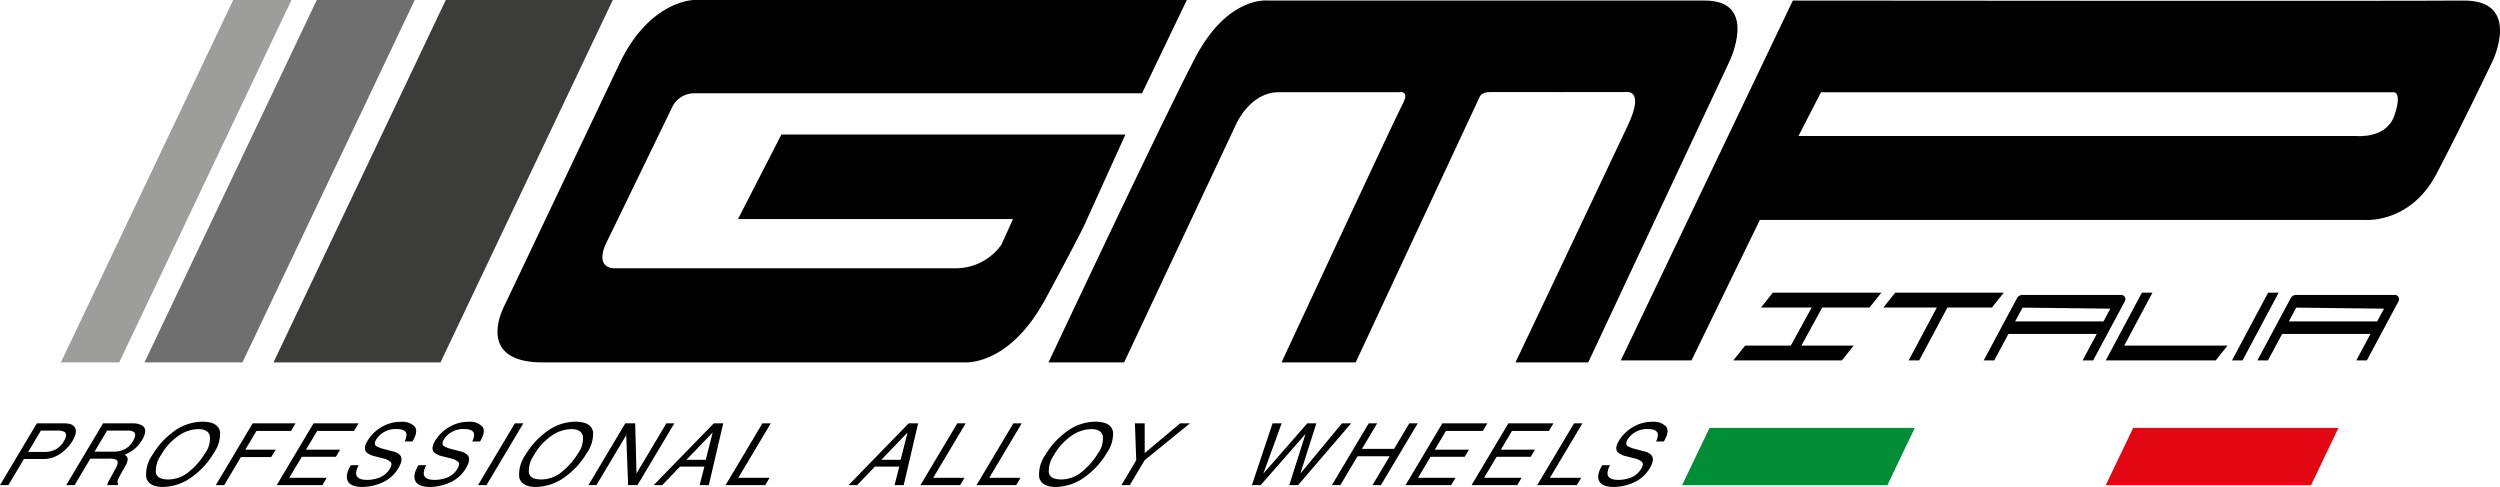
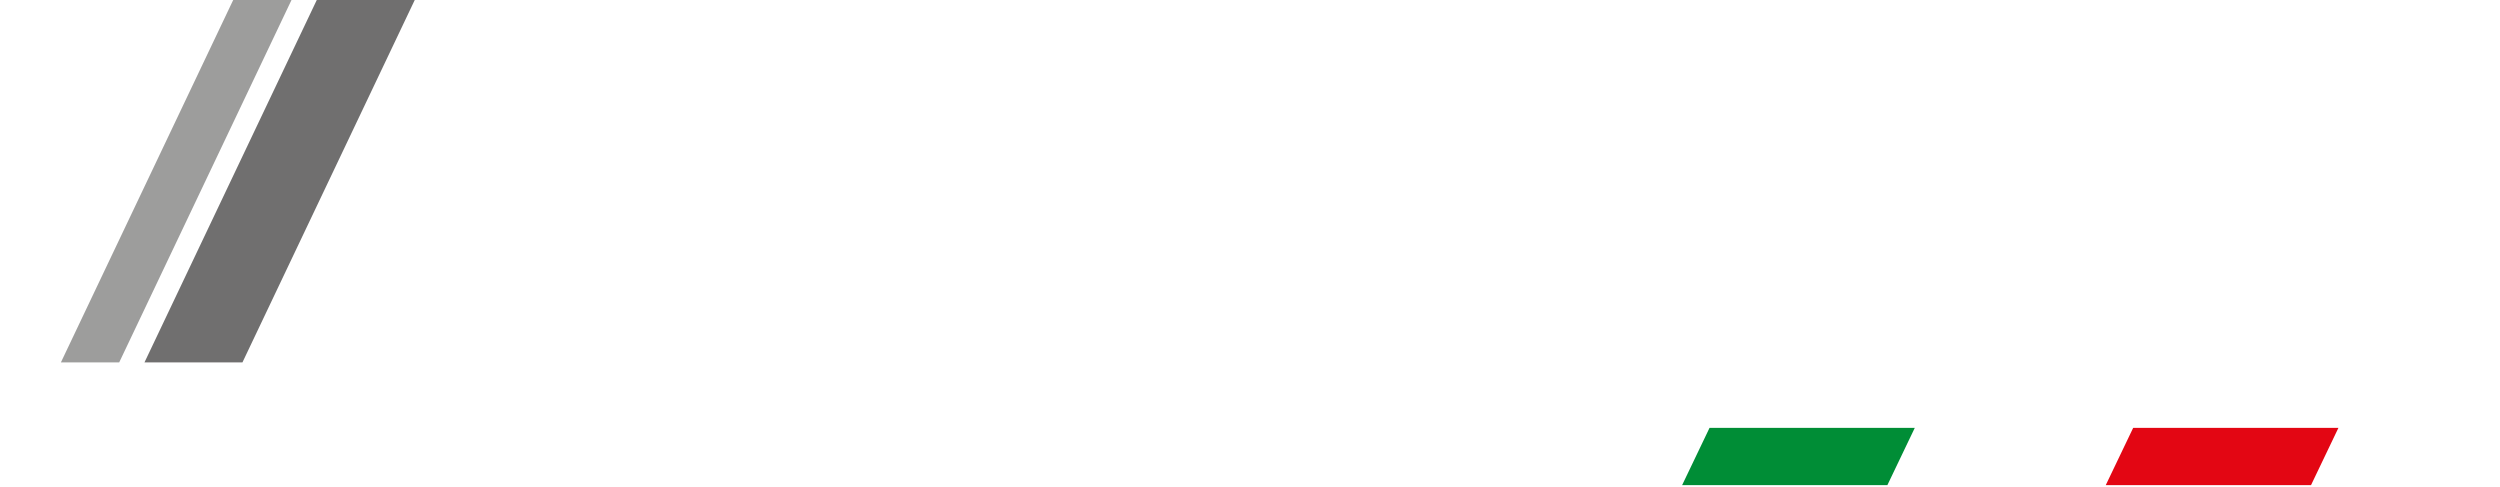
<svg xmlns="http://www.w3.org/2000/svg" viewBox="0 0 435.398 84.806">
  <path fill="#9d9d9c" d="M20.76 63.114H10.606L40.614 0h10.154L20.76 63.114z" />
  <path fill="#706f6f" d="M42.225 63.114H25.162L55.17 0h17.063L42.225 63.114z" />
-   <path fill="#3c3c3b" d="M76.717 63.114H47.63L77.638 0h29.087L76.717 63.114z" />
  <path fill="#008D36" d="M328.703 84.492h-35.747l4.777-9.978h35.746l-4.776 9.978z" />
  <path fill="#E30613" d="M402.483 84.492h-35.747l4.777-9.978h35.746l-4.776 9.978z" />
-   <path d="M6.415 73.732h4.84q1.436 0 1.833.809.395.81-.482 2.275a7.07 7.07 0 0 1-2.09 2.193 5.082 5.082 0 0 1-2.97.934H4.164l-2.706 4.549H0zm4.798 1.486a2.319 2.319 0 0 0-1.194-.226h-2.9l-2.22 3.72h2.9a4.159 4.159 0 0 0 1.84-.417 3.634 3.634 0 0 0 1.491-1.468q.703-1.185.083-1.609zM17.945 73.732h4.98a3.55 3.55 0 0 1 1.811.358q1.106.69.006 2.542a5.802 5.802 0 0 1-1.344 1.582 6.596 6.596 0 0 1-1.709.99.938.938 0 0 1 .548.673 2.522 2.522 0 0 1-.454 1.355l-.81 1.443a5.435 5.435 0 0 0-.44.915q-.175.513.077.66l-.144.242h-1.787a1.27 1.27 0 0 1 .093-.36 8.372 8.372 0 0 1 .437-.85l.981-1.794q.572-1.053.06-1.413a2.454 2.454 0 0 0-1.199-.198h-3.318l-2.745 4.615H11.53zm1.888 4.929a4.205 4.205 0 0 0 1.867-.41 3.631 3.631 0 0 0 1.479-1.475q.68-1.149.095-1.565a1.95 1.95 0 0 0-1.066-.22h-3.56l-2.185 3.67zM38.325 75.27a5.843 5.843 0 0 1-1.11 3.654 13.483 13.483 0 0 1-3.61 4.007 8.748 8.748 0 0 1-5.217 1.875q-2.483 0-2.922-1.64a5.897 5.897 0 0 1 1.117-4 13.231 13.231 0 0 1 3.309-3.735 8.604 8.604 0 0 1 5.305-1.992q2.85 0 3.128 1.831zm-2.62 3.677a4.252 4.252 0 0 0 .832-3.054q-.298-1.159-2.02-1.158a6.188 6.188 0 0 0-3.41 1.147 10.186 10.186 0 0 0-3.073 3.38 4.817 4.817 0 0 0-.893 3.014q.171 1.226 2.202 1.226a5.59 5.59 0 0 0 3.61-1.38 12.098 12.098 0 0 0 2.752-3.175zM44.002 73.732h7.463l-.791 1.318h-6.006l-1.942 3.267h5.28l-.77 1.282h-5.28l-2.912 4.893h-1.457zM54.607 73.732h7.844l-.79 1.318h-6.425l-1.942 3.267h5.94l-.741 1.245h-5.94l-2.177 3.647h6.533l-.762 1.283h-7.955zM62.476 81.019a2.97 2.97 0 0 0-.454 1.487q.088 1.07 1.919 1.07a5.898 5.898 0 0 0 1.636-.235 3.701 3.701 0 0 0 2.272-1.626q.527-.879.195-1.252a2.924 2.924 0 0 0-1.36-.637l-1.265-.33a3.564 3.564 0 0 1-1.594-.71q-.62-.674.179-2.014a6.824 6.824 0 0 1 2.423-2.381 6.516 6.516 0 0 1 3.397-.93 2.984 2.984 0 0 1 2.384.817q.696.816-.375 2.61h-1.37a2.455 2.455 0 0 0 .326-1.325q-.168-.842-1.764-.843a4.089 4.089 0 0 0-2.175.543 3.799 3.799 0 0 0-1.315 1.259q-.472.792-.034 1.158a5.627 5.627 0 0 0 1.606.585l1.304.345a2.33 2.33 0 0 1 1.276.68q.582.756-.276 2.19a6.11 6.11 0 0 1-2.827 2.558 8.663 8.663 0 0 1-3.481.768q-2.007 0-2.529-1.025-.526-1.018.533-2.762zM74.25 81.019a2.97 2.97 0 0 0-.453 1.487q.088 1.07 1.918 1.07a5.898 5.898 0 0 0 1.637-.235 3.701 3.701 0 0 0 2.271-1.626q.527-.879.195-1.252a2.924 2.924 0 0 0-1.36-.637l-1.265-.33a3.564 3.564 0 0 1-1.594-.71q-.62-.674.18-2.014a6.824 6.824 0 0 1 2.422-2.38 6.516 6.516 0 0 1 3.398-.932 2.984 2.984 0 0 1 2.384.818q.695.816-.376 2.61h-1.37a2.455 2.455 0 0 0 .326-1.325q-.168-.842-1.764-.843a4.089 4.089 0 0 0-2.175.543 3.799 3.799 0 0 0-1.314 1.259q-.472.792-.035 1.158a5.628 5.628 0 0 0 1.607.585l1.304.345a2.33 2.33 0 0 1 1.276.68q.581.756-.276 2.191a6.11 6.11 0 0 1-2.828 2.557 8.663 8.663 0 0 1-3.481.768q-2.007 0-2.528-1.025-.526-1.018.532-2.762zM89.668 73.732h1.472l-6.415 10.76h-1.472zM103.291 75.27a5.843 5.843 0 0 1-1.11 3.654 13.483 13.483 0 0 1-3.61 4.007 8.748 8.748 0 0 1-5.217 1.875q-2.483 0-2.922-1.64a5.897 5.897 0 0 1 1.117-4 13.231 13.231 0 0 1 3.308-3.735 8.604 8.604 0 0 1 5.306-1.992q2.85 0 3.128 1.831zm-2.62 3.677a4.252 4.252 0 0 0 .831-3.054q-.298-1.159-2.019-1.158a6.188 6.188 0 0 0-3.41 1.147A10.186 10.186 0 0 0 93 79.262a4.817 4.817 0 0 0-.894 3.014q.172 1.226 2.203 1.226a5.59 5.59 0 0 0 3.609-1.38 12.098 12.098 0 0 0 2.753-3.175zM108.897 73.732h1.722l.236 8.716 5.199-8.716h1.383l-6.415 10.76h-1.632l-.327-8.71-5.189 8.71h-1.392zM124.31 73.732h1.647l-2.51 10.76h-1.597l.827-3.224h-4.256l-3.083 3.224h-1.494zm-1.398 6.35l1.202-4.753-4.571 4.754zM132.777 73.732h1.458l-5.652 9.477h5.45l-.763 1.283h-6.908zM158.252 73.732h1.647l-2.51 10.76h-1.597l.827-3.224h-4.256l-3.083 3.224h-1.494zm-1.398 6.35l1.202-4.753-4.57 4.754zM166.719 73.732h1.458l-5.653 9.477h5.45l-.763 1.283h-6.907zM176.484 73.732h1.458l-5.652 9.477h5.45l-.763 1.283h-6.908zM193.845 75.27a5.843 5.843 0 0 1-1.11 3.654 13.483 13.483 0 0 1-3.611 4.007 8.748 8.748 0 0 1-5.217 1.875q-2.483 0-2.922-1.64a5.897 5.897 0 0 1 1.118-4 13.231 13.231 0 0 1 3.308-3.735 8.604 8.604 0 0 1 5.306-1.992q2.849 0 3.128 1.831zm-2.62 3.677a4.252 4.252 0 0 0 .831-3.054q-.298-1.159-2.019-1.158a6.188 6.188 0 0 0-3.411 1.147 10.186 10.186 0 0 0-3.073 3.38 4.817 4.817 0 0 0-.893 3.014q.172 1.226 2.202 1.226a5.59 5.59 0 0 0 3.61-1.38 12.098 12.098 0 0 0 2.753-3.175zM197.656 73.732h1.7l.007 5.17 6.174-5.17h1.707l-7.9 6.423-2.58 4.337h-1.457l2.579-4.337zM223.212 73.732l-3.191 8.753 7.65-8.753h1.583l-2.788 8.753 7.249-8.753h1.596l-9.242 10.76h-1.531l2.832-8.922-7.812 8.922h-1.53l3.602-10.76zM238.373 73.732h1.472l-2.65 4.445h5.595l2.65-4.445h1.473l-6.415 10.76h-1.473l3.001-5.033h-5.595l-3.001 5.033h-1.472zM251.198 73.732h7.844l-.791 1.318h-6.424l-1.942 3.267h5.94l-.742 1.245h-5.94l-2.176 3.647h6.533l-.763 1.283h-7.954zM262.701 73.732h7.844l-.791 1.318h-6.424l-1.942 3.267h5.94l-.741 1.245h-5.942l-2.175 3.647h6.533l-.763 1.283h-7.954zM274.133 73.732h1.458l-5.653 9.477h5.45l-.763 1.283h-6.907zM280.417 81.019a2.967 2.967 0 0 0-.454 1.487q.088 1.07 1.919 1.07a5.898 5.898 0 0 0 1.636-.235 3.701 3.701 0 0 0 2.271-1.626q.527-.879.195-1.252a2.921 2.921 0 0 0-1.36-.637l-1.265-.33a3.57 3.57 0 0 1-1.594-.71q-.62-.674.18-2.014a6.824 6.824 0 0 1 2.422-2.381 6.515 6.515 0 0 1 3.398-.93 2.987 2.987 0 0 1 2.384.817q.695.816-.376 2.61h-1.37a2.45 2.45 0 0 0 .326-1.325q-.168-.842-1.763-.843a4.092 4.092 0 0 0-2.176.543 3.799 3.799 0 0 0-1.314 1.259q-.472.792-.035 1.158a5.627 5.627 0 0 0 1.607.585l1.304.345a2.328 2.328 0 0 1 1.276.68q.581.756-.276 2.19a6.11 6.11 0 0 1-2.828 2.558 8.663 8.663 0 0 1-3.481.768q-2.007 0-2.528-1.025-.526-1.018.533-2.762zM325.601 53.555l2.059-2.582h-18.907l-2.059 2.582h8.829l-3.637 6.632h-7.951l-2.059 2.582h18.907l2.059-2.582h-9.115l3.636-6.632h8.238zM369.954 60.187l4.916-9.214h-1.841l-6.293 11.796h19.151l2.058-2.582h-17.991zM390.559 62.769h-1.84l6.292-11.796h1.841l-6.293 11.796zM369.418 51.364h-17.213a1.034 1.034 0 0 0-.912.547l-5.816 10.858h1.84l2.47-4.607h15.383l-2.469 4.607h1.84l5.529-10.318a.739.739 0 0 0-.652-1.087zm-3.074 4.607H350.96l1.284-2.395 15.288.18zM417.085 51.364h-17.213a1.034 1.034 0 0 0-.912.547l-5.817 10.858h1.84l2.47-4.607h15.384l-2.47 4.607h1.841l5.528-10.318a.739.739 0 0 0-.651-1.087zm-3.074 4.607h-15.384l1.284-2.395 15.287.18zM348.98 50.973h-18.907l-2.059 2.582h9.309l-4.915 9.214h1.84l4.916-9.214h7.757l2.059-2.582zM117.078 18.64a4.237 4.237 0 0 1 3.776-2.392h78.04L206.696 0h-85.843s-7.718.052-12.965 11.087L88.002 52.919s-5.791 10.195 6.545 10.195h73.257c.563 0 7.889.53 14.149-10.815 6.88-12.695 7.374-14.15 7.374-14.15l6.671-14.716h-59.914l-7.552 14.716h47.892l-2.006 4.444a9.724 9.724 0 0 1-8.19 4.126h-59.354c-.755-.033-2.883-.428-1.502-3.953z" />
-   <path d="M429.043.098c-10.125.104-116.808 0-116.808 0L282.276 62.77h12.318l11.9-24.466H411.82s7.933.731 12.526-8.037 9.812-19.73 9.812-19.73S439.17-.005 429.043.099zm-12.066 20.088c-1.42 4.04-6.619 3.503-6.619 3.503h-97.14l3.923-7.62h99.837s1.42.076 0 4.117zM182.605 63.114l13.167.004 19.583-41.644s2.417-5.416 7.333-5.416h21s1.917-.417.584 2.083-21.084 44.973-21.084 44.973l12.917.004 21.583-46.227s.25-.885 1.917-.86 23.417 0 23.417 0 3.583-.807.5 5.777-19.584 41.306-19.584 41.306h12.667l24.583-52.39S306.355.097 296.938.097h-76.083s-7-.956-12.75 10.044-25.5 52.973-25.5 52.973z" />
</svg>